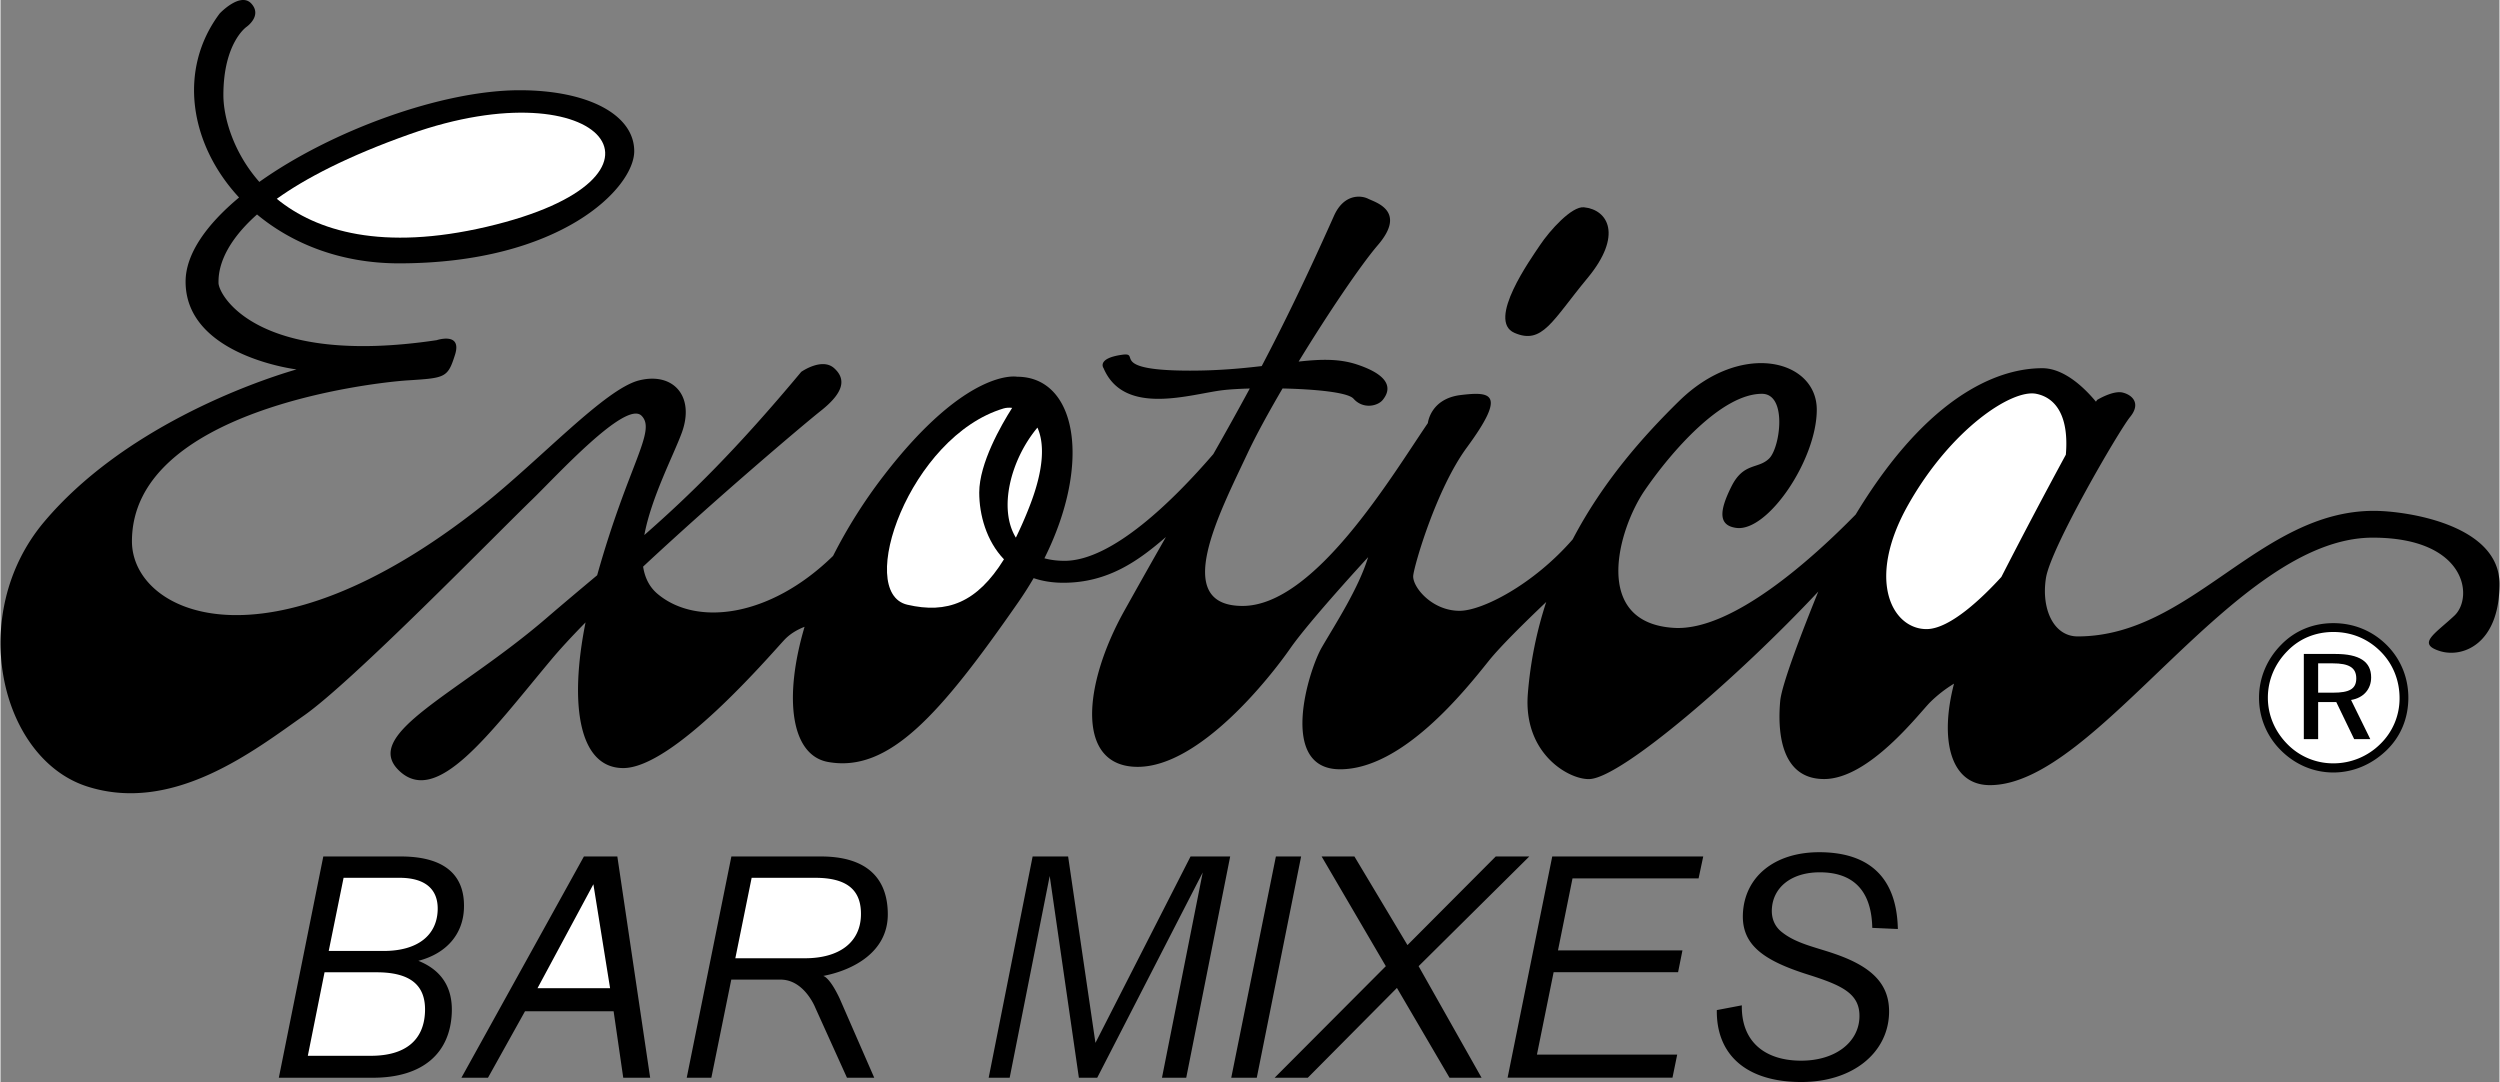
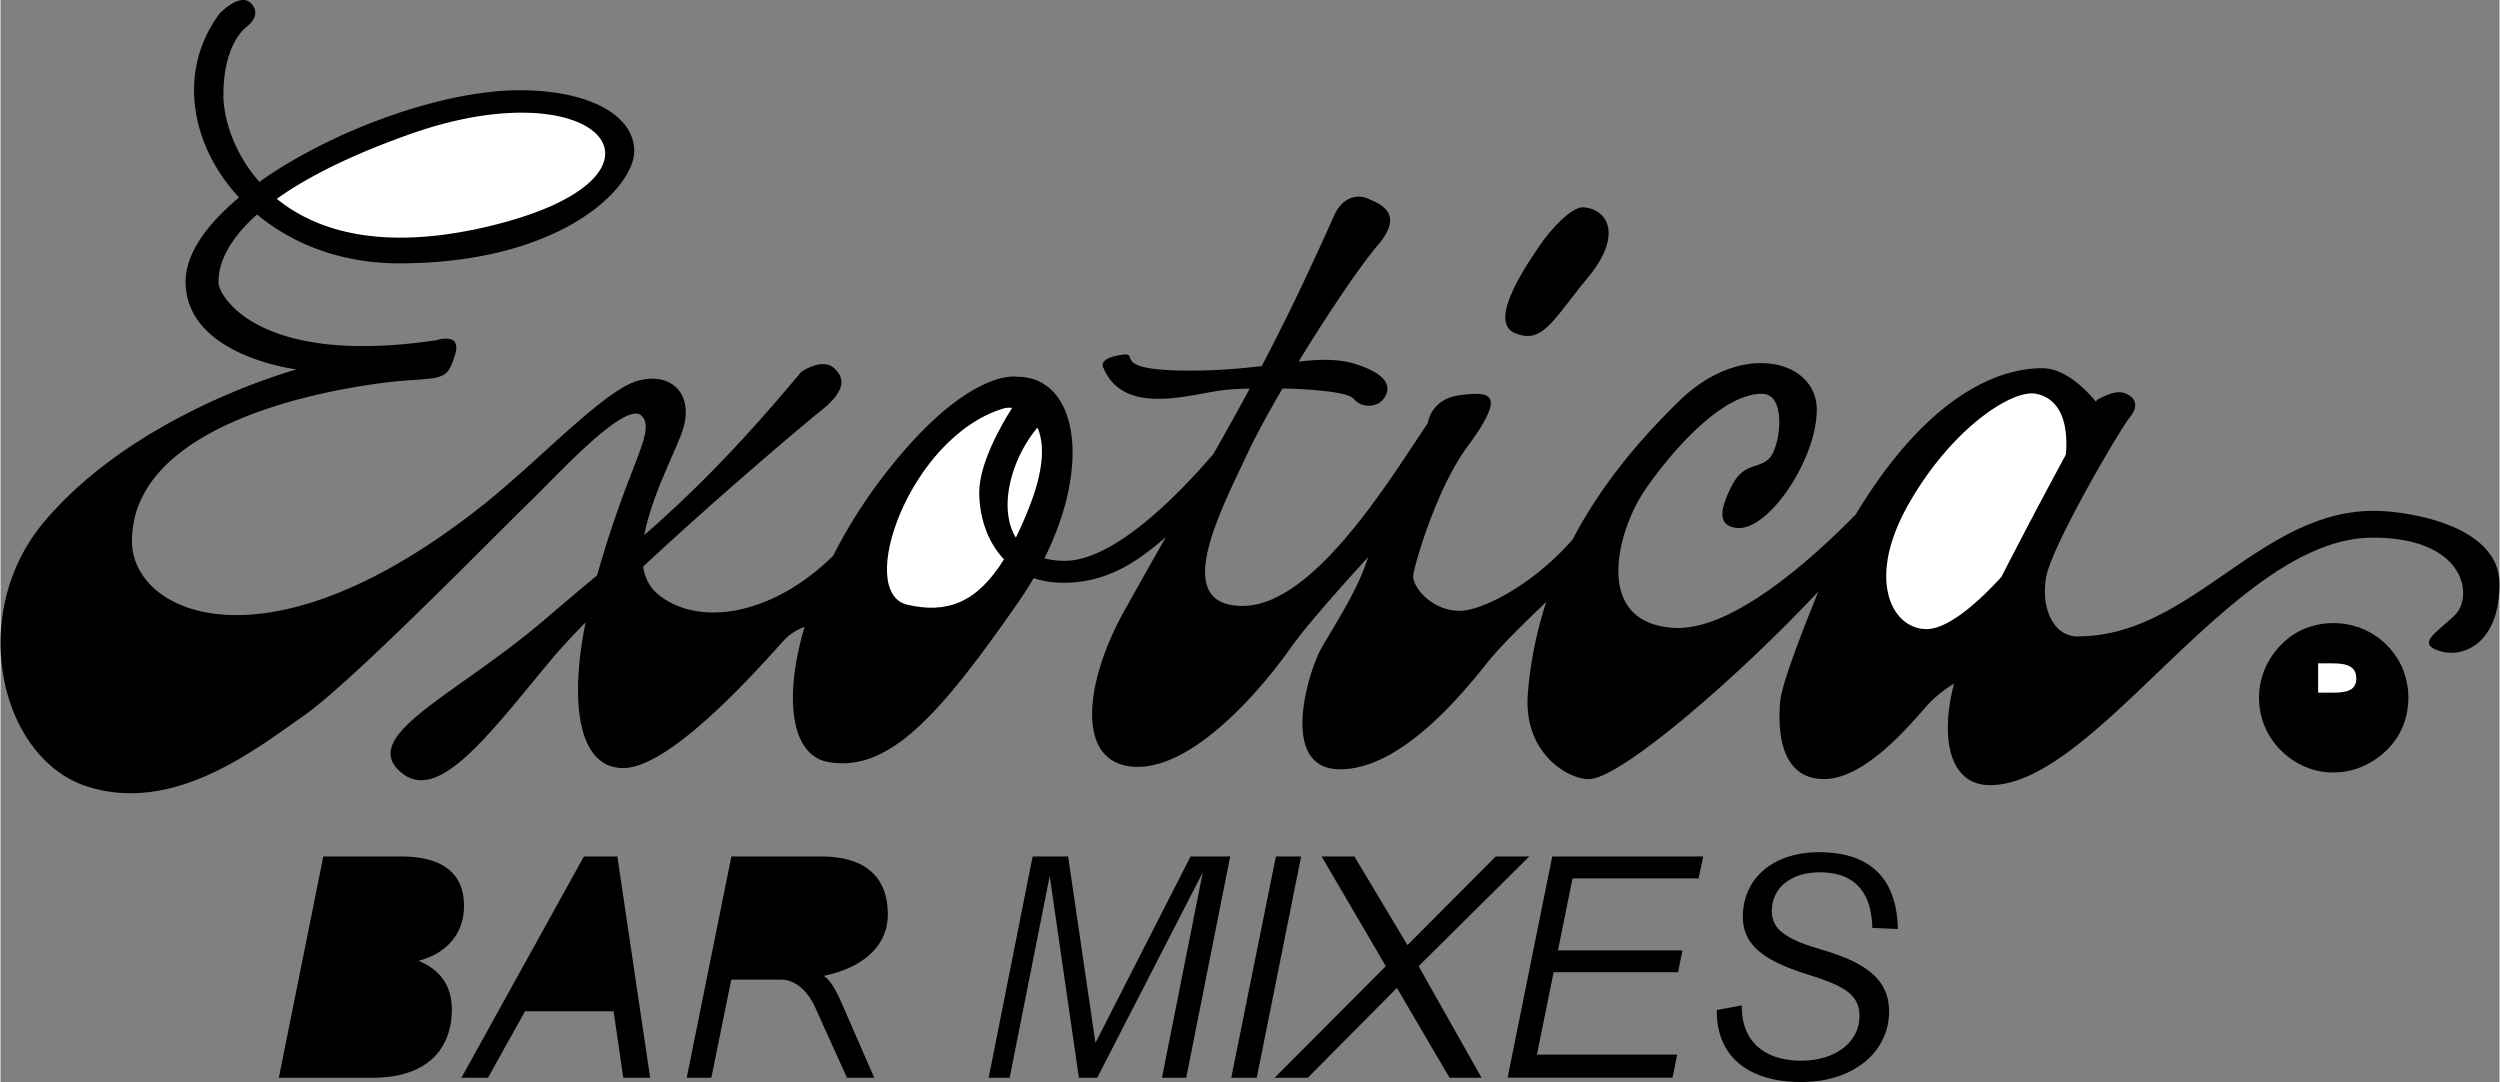
<svg xmlns="http://www.w3.org/2000/svg" width="2500" height="1082" viewBox="0 0 256.226 110.94">
  <rect x="0" y="0" width="256.226" height="110.94" fill="#808080" stroke="none" />
  <path d="M162.351 21.253c2.487.249 4 2.875.375 7.25s-4.625 6.875-7.5 5.625 1.695-7.604 2.625-9c1-1.5 3.25-4 4.5-3.875z" />
  <path d="M243.351 52.378c-11.75 0-18.75 12.875-30.375 12.875-2.503 0-3.75-2.875-3.25-6s7.5-15.125 8.625-16.5.25-2.25-.75-2.5-2.625.75-2.625.75a3.667 3.667 0 0 0-.127.183c-1.018-1.234-3.157-3.433-5.498-3.433-2.998 0-10.784 1.181-19.138 15.005-4.44 4.53-12.681 11.969-18.612 11.62-8.5-.5-5.75-10.125-3-14.125s7.875-9.875 12-9.875c2.625 0 1.875 5.5.75 6.625s-2.625.375-3.875 2.875-1.375 4 .5 4.25c3.222.43 8.25-7 8.25-12.125s-7.75-7.125-14.125-.875c-3.633 3.562-7.789 8.218-10.904 14.178-4.04 4.64-9.278 7.322-11.596 7.322-2.875 0-4.875-2.5-4.75-3.625s2.375-8.875 5.5-13.125c4.085-5.556 2.5-5.75-.625-5.375s-3.375 2.875-3.375 2.875c-3.75 5.5-11.625 18.75-19 18.75s-2.375-9.5.5-15.625c.864-1.841 2.147-4.191 3.6-6.672 3.337.074 6.691.39 7.275 1.047 1 1.125 2.5.75 3 .125s1.5-2.25-2.625-3.625c-1.833-.611-3.718-.555-6.001-.304 3.026-4.954 6.357-9.883 8.126-11.946 3-3.5-.25-4.375-1-4.75s-2.497-.499-3.5 1.75c-2.833 6.351-5.139 11.084-7.41 15.408-2.077.245-4.469.467-7.34.467-8.625 0-4.896-1.926-7-1.625-2.625.375-1.875 1.375-1.875 1.375 2.125 5 9 2.625 12.25 2.25.692-.08 1.651-.137 2.74-.167a350.04 350.04 0 0 1-3.74 6.725c-4.063 4.715-10.356 10.941-15.25 10.941-.774 0-1.46-.092-2.068-.258 4.917-9.843 3.274-18.617-2.807-18.617 0 0-5.125-1-13.75 10.25a51.863 51.863 0 0 0-5.111 8.12c-6.472 6.329-14.04 7.251-18.014 3.88-.845-.717-1.292-1.677-1.464-2.779 7.67-7.155 16.626-14.718 18.214-15.971 2.375-1.875 2.625-3.25 1.375-4.375s-3.375.375-3.375.375c-6.658 7.989-11.434 12.651-16.088 16.732.708-3.835 2.997-8.188 3.838-10.482 1.375-3.75-.875-6.25-4.375-5.375s-10.125 8.125-16.125 12.875c-22.169 17.551-35.875 11-35.875 3.625 0-13.375 24.375-16.25 28.25-16.5s4.125-.25 4.875-2.625-1.875-1.5-1.875-1.5c-18.375 2.75-22.375-4.625-22.375-5.875 0-.736-.042-3.464 3.95-7.012 3.629 3.016 8.616 5.012 14.55 5.012 16.625 0 24.125-7.75 24.125-11.5s-4.75-6.25-11.75-6.25c-7.938 0-19.269 4.119-26.689 9.4-2.698-3.063-3.686-6.656-3.686-8.9 0-5.375 2.375-7 2.375-7s1.625-1.125.5-2.375-3.25 1-3.25 1c-4.336 5.781-3.065 13.437 1.983 18.872-3.336 2.781-5.483 5.785-5.483 8.628 0 7.625 11.375 9 11.375 9-4.75 1.375-17.875 6.125-25.875 15.625s-4.5 24.25 4.375 27.125 17.25-3.75 22.25-7.25 19.5-18.375 23.375-22.125c2.541-2.459 9.625-10.25 11.25-8.625 1.553 1.553-1.345 4.937-4.55 16.354-1.651 1.384-3.36 2.812-5.2 4.396-9 7.75-19 11.875-15.125 15.625s9.25-3.75 15.625-11.375c.931-1.114 2.134-2.409 3.508-3.81-1.685 8.414-.696 14.935 3.867 14.935 5.125 0 14.875-11.375 16.5-13.125.607-.654 1.371-1.081 2.09-1.359-2.179 7.372-1.377 13.177 2.41 13.859 6.25 1.125 11.5-4.875 19.5-16.375a37.103 37.103 0 0 0 1.577-2.474c.891.302 1.901.474 3.048.474 4.673 0 7.8-2.351 10.516-4.689a916.734 916.734 0 0 0-4.266 7.564c-4.25 7.625-5 16 1.375 16s13.625-9.25 15.625-12.125 8-9.375 8-9.375c-1 3.25-3.375 6.875-4.75 9.25s-4.5 12.5 1.875 12.5 12.75-8 15.25-11.125c1.138-1.423 3.571-3.829 5.884-6.029a40.524 40.524 0 0 0-1.884 9.404c-.5 6.25 4.36 8.889 6.375 8.75 3.346-.23 15.21-10.472 23.406-19.224-1.596 3.939-3.75 9.507-3.906 11.224-.25 2.75-.125 8 4.5 8s9.75-6.75 10.875-7.875a13.271 13.271 0 0 1 2.447-1.906c-1.477 5.659-.431 10.406 3.678 10.406 11 0 25-25.375 39.25-25.375 9.625 0 10.375 6.125 8.375 8s-3.875 2.875-1.5 3.625 6.125-.75 6.125-6.875-9.625-7.499-12.875-7.499z" />
  <path d="M49.851 23.253c-10.696 2.502-17.448.465-21.525-2.868 2.907-2.079 7.227-4.355 13.65-6.632 19.75-7 29.25 4.5 7.875 9.5zM92.976 62.003c-5.375-1.25.25-17.25 9.875-20.125.244-.073.547-.096.875-.059-1.125 1.77-3.375 5.684-3.375 8.684 0 2.277.73 4.958 2.535 6.846-2.77 4.464-5.838 5.601-9.91 4.654z" fill="#fff" />
  <path d="M105.476 52.003a41.87 41.87 0 0 1-1.369 3.123c-1.8-2.934-.572-7.943 2.211-11.283.695 1.546.756 4.109-.842 8.16zM197.476 64.503c-3.5 0-6.25-5-1.875-12.75s10.625-11.875 13.125-11.375c2.072.414 3.366 2.38 3.038 6.241a609.487 609.487 0 0 0-6.612 12.539c-1.847 2.026-5.243 5.345-7.676 5.345z" fill="#fff" />
  <path d="M28.536 110.503h9.64c5.113 0 7.95-2.513 8.096-6.712.089-2.559-1.071-4.329-3.429-5.276 2.895-.751 4.583-2.741 4.675-5.381.121-3.49-2.075-5.318-6.476-5.318h-7.946l-4.56 22.687zM47.257 110.503h2.725l3.797-6.818h9.083l.988 6.818h2.76l-3.366-22.688h-3.426zM83.539 103.315l3.25 7.188h2.796l-3.546-8.125c-1.062-2.25-1.688-2.312-1.688-2.312 3.062-.588 6.625-2.438 6.625-6.312 0-3.752-2.207-5.938-6.855-5.938h-9.184l-4.578 22.688h2.525l2.044-10.062h5.048c2.438-.002 3.563 2.873 3.563 2.873zM105.825 87.815h3.639l2.802 19.113 9.752-19.113h4.063l-4.507 22.688h-2.487l4.178-21.046-10.818 21.046h-1.88l-2.991-20.686-4.105 20.686h-2.153zM128.808 110.503h-2.618l4.578-22.688h2.587zM142.039 99.065l-6.582-11.25h3.362l5.44 9.087 9.052-9.087h3.44l-11.35 11.25 6.455 11.438h-3.285l-5.393-9.209-9.139 9.209h-3.401zM159.103 87.815h15.481l-.478 2.25H161.18l-1.489 7.381h12.762l-.448 2.239h-12.761l-1.711 8.449h14.381l-.483 2.363h-16.906zM184.625 108.753c3.485 0 5.872-1.863 5.974-4.412.099-2.451-1.752-3.301-5.265-4.412-4.557-1.438-6.811-3.039-6.684-6.209.152-3.791 3.204-6.341 7.827-6.341 4.339 0 7.937 1.874 8.062 7.874l-2.623-.116c-.081-4.129-2.25-5.697-5.379-5.697-2.952 0-4.829 1.568-4.919 3.823-.038.948.32 1.765 1.045 2.32 1.482 1.177 3.459 1.536 5.424 2.223 3.879 1.34 5.668 3.17 5.548 6.176-.16 3.987-3.727 6.959-8.99 6.959-5.668 0-8.728-2.812-8.668-7.375l2.565-.487c-.066 3.746 2.385 5.674 6.083 5.674zM239.193 63.893c-2.07 0-3.924.759-5.33 2.193-1.491 1.501-2.292 3.432-2.292 5.448a7.56 7.56 0 0 0 2.228 5.387c1.471 1.475 3.367 2.284 5.395 2.284 2.008 0 3.939-.81 5.459-2.284 1.457-1.411 2.228-3.292 2.228-5.387 0-2.038-.771-3.947-2.207-5.384-1.478-1.478-3.388-2.257-5.481-2.257z" />
-   <path d="M31.509 108.253l1.715-8.562h5.329c3.418 0 5.068 1.279 4.972 4.035-.102 2.92-2.005 4.527-5.547 4.527h-6.469zM33.652 97.503l1.524-7.5h5.729c2.648 0 3.994 1.174 3.919 3.326-.09 2.576-2.055 4.174-5.535 4.174h-5.637zM55.06 101.321l5.729-10.657 1.712 10.657zM75.343 98.253l1.673-8.25h6.505c3.265 0 4.792 1.239 4.699 3.913-.092 2.642-2.122 4.337-5.756 4.337h-7.121zM245.98 71.577a6.504 6.504 0 0 1-1.97 4.703 6.818 6.818 0 0 1-4.839 1.988 6.554 6.554 0 0 1-4.712-1.988c-1.279-1.304-1.982-2.971-1.982-4.745 0-1.784.703-3.478 2.025-4.805 1.236-1.266 2.876-1.931 4.691-1.931 1.858 0 3.531.687 4.838 1.995 1.263 1.263 1.949 2.956 1.949 4.783z" fill="#fff" />
  <path d="M239.406 67.052h-3.242v8.736h1.469v-3.805h1.858l1.837 3.805h1.653l-1.974-4.019c1.286-.214 2.06-1.109 2.06-2.315.001-1.632-1.224-2.402-3.661-2.402z" />
-   <path d="M239.128 68.015c1.645 0 2.414.423 2.414 1.545 0 1.101-.748 1.461-2.371 1.461h-1.538v-3.006h1.495z" fill="#fff" />
+   <path d="M239.128 68.015c1.645 0 2.414.423 2.414 1.545 0 1.101-.748 1.461-2.371 1.461h-1.538v-3.006z" fill="#fff" />
</svg>